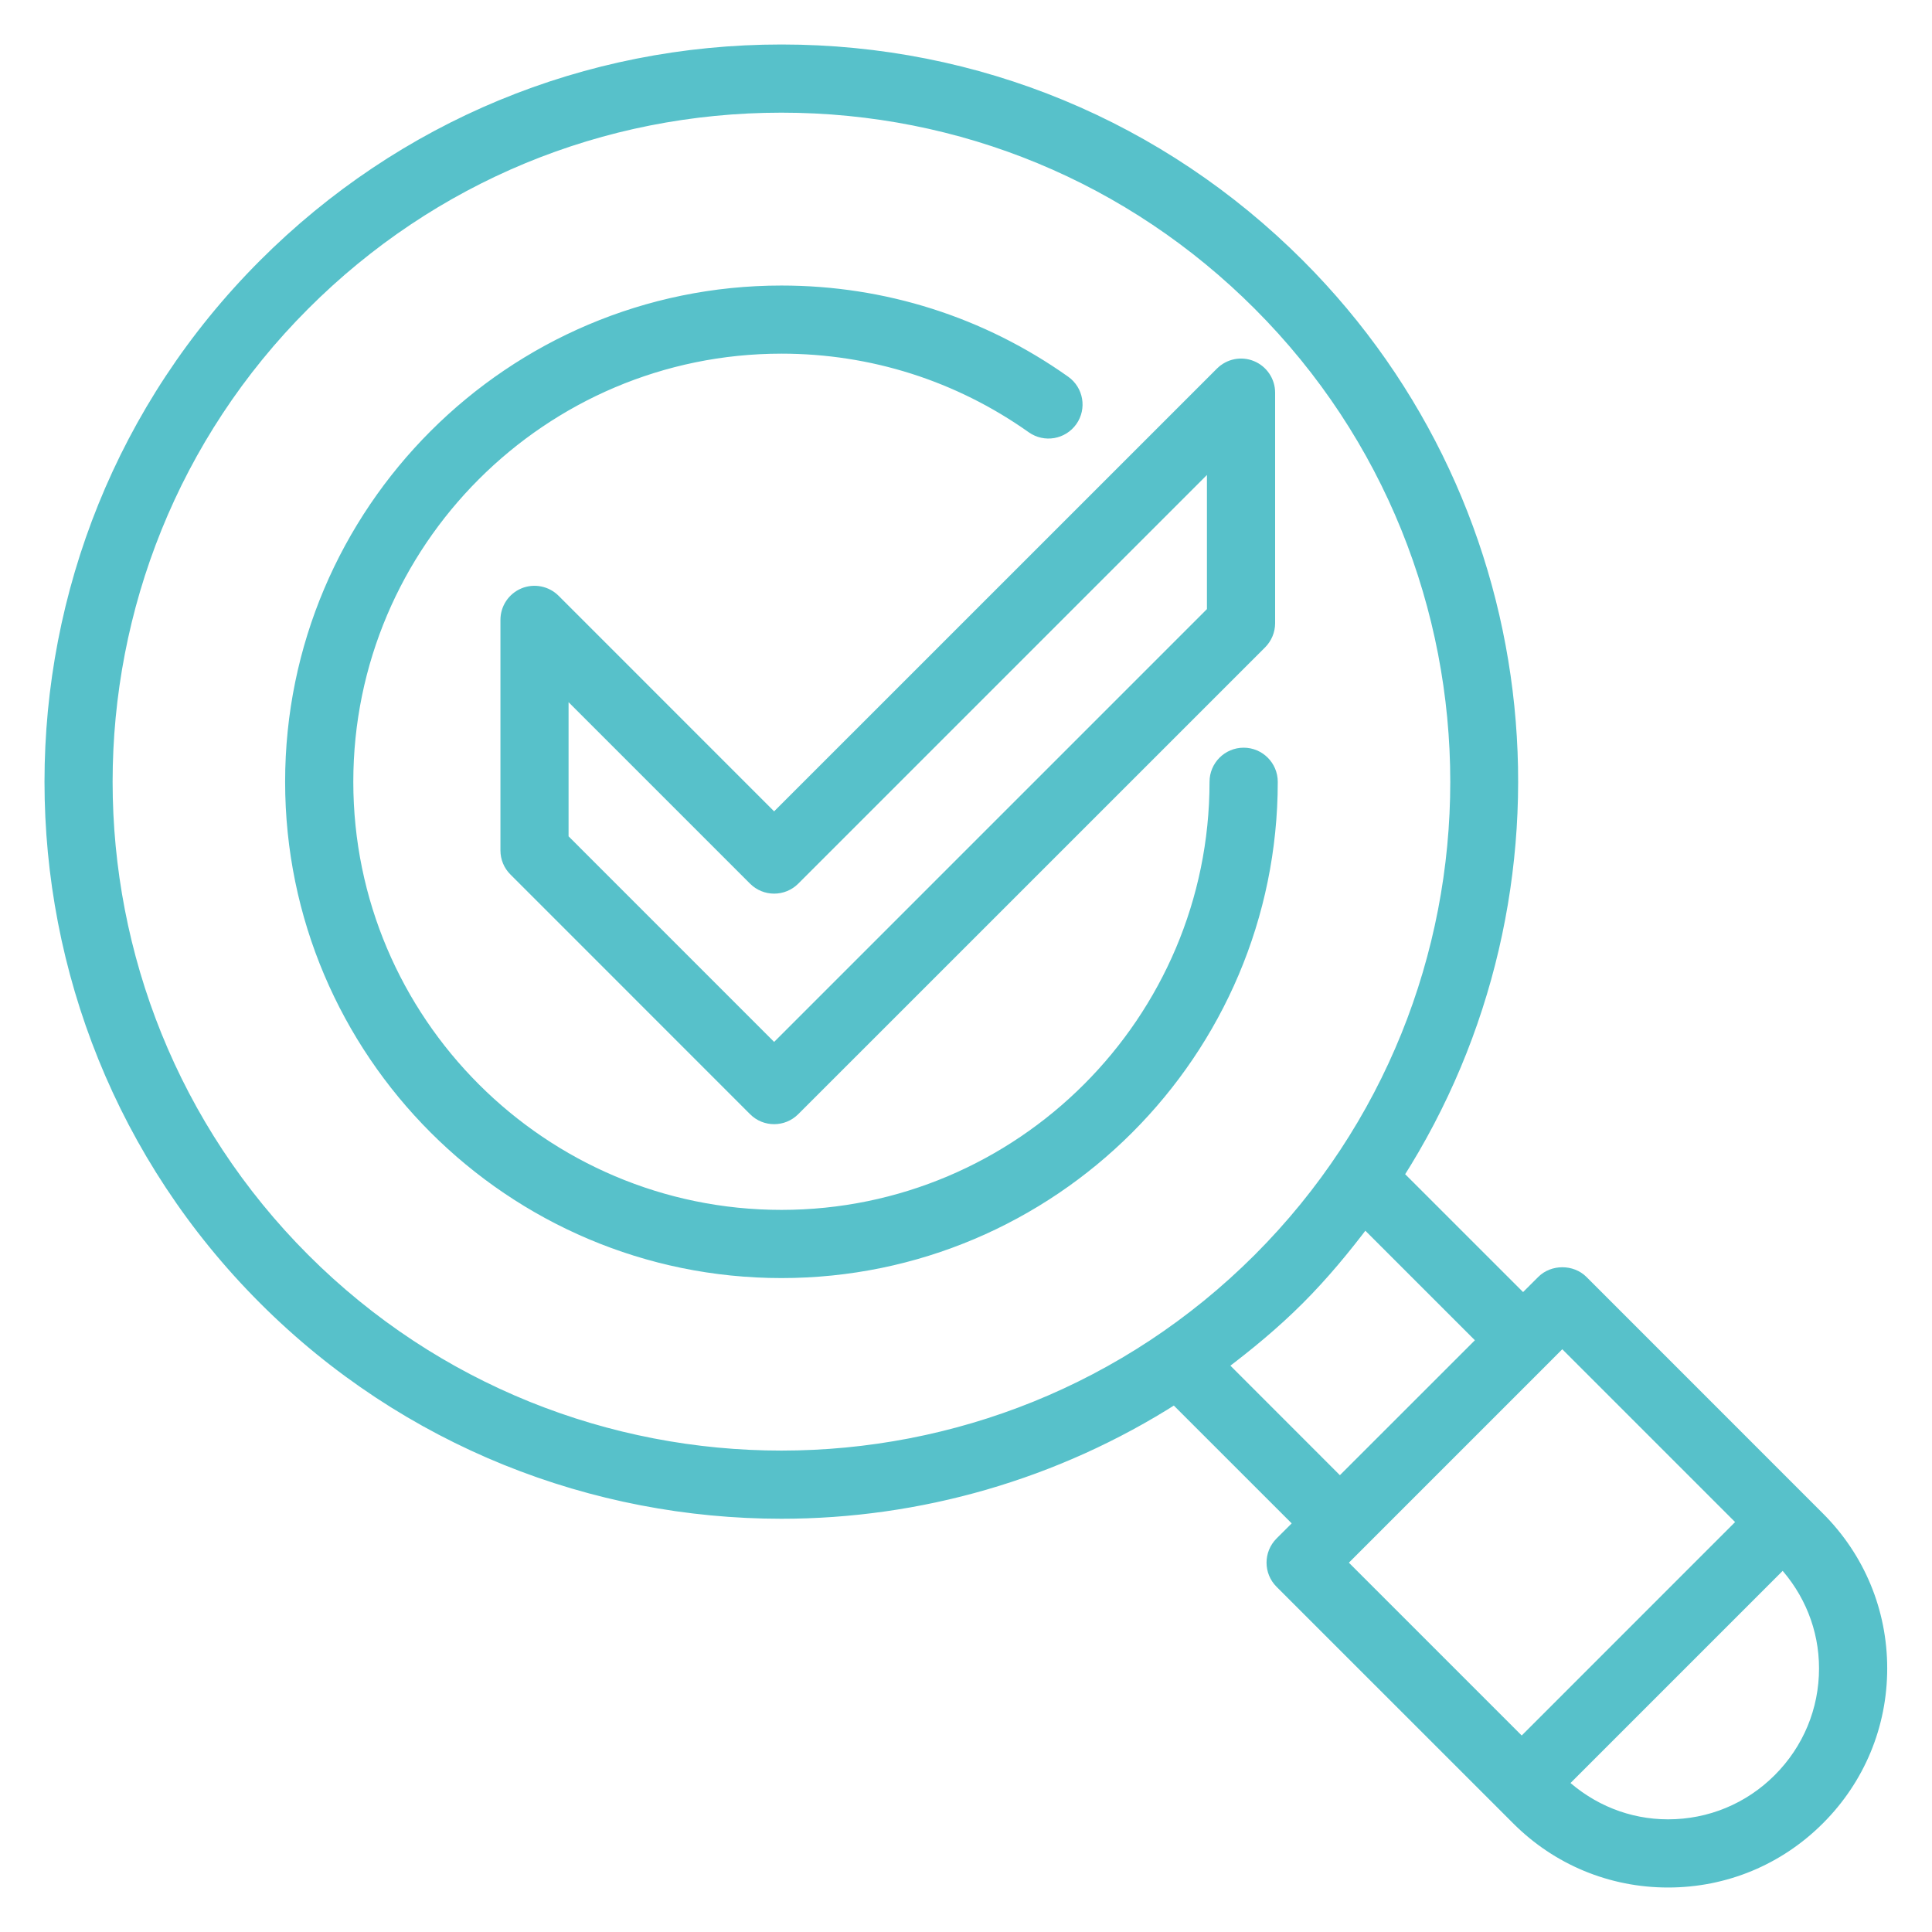
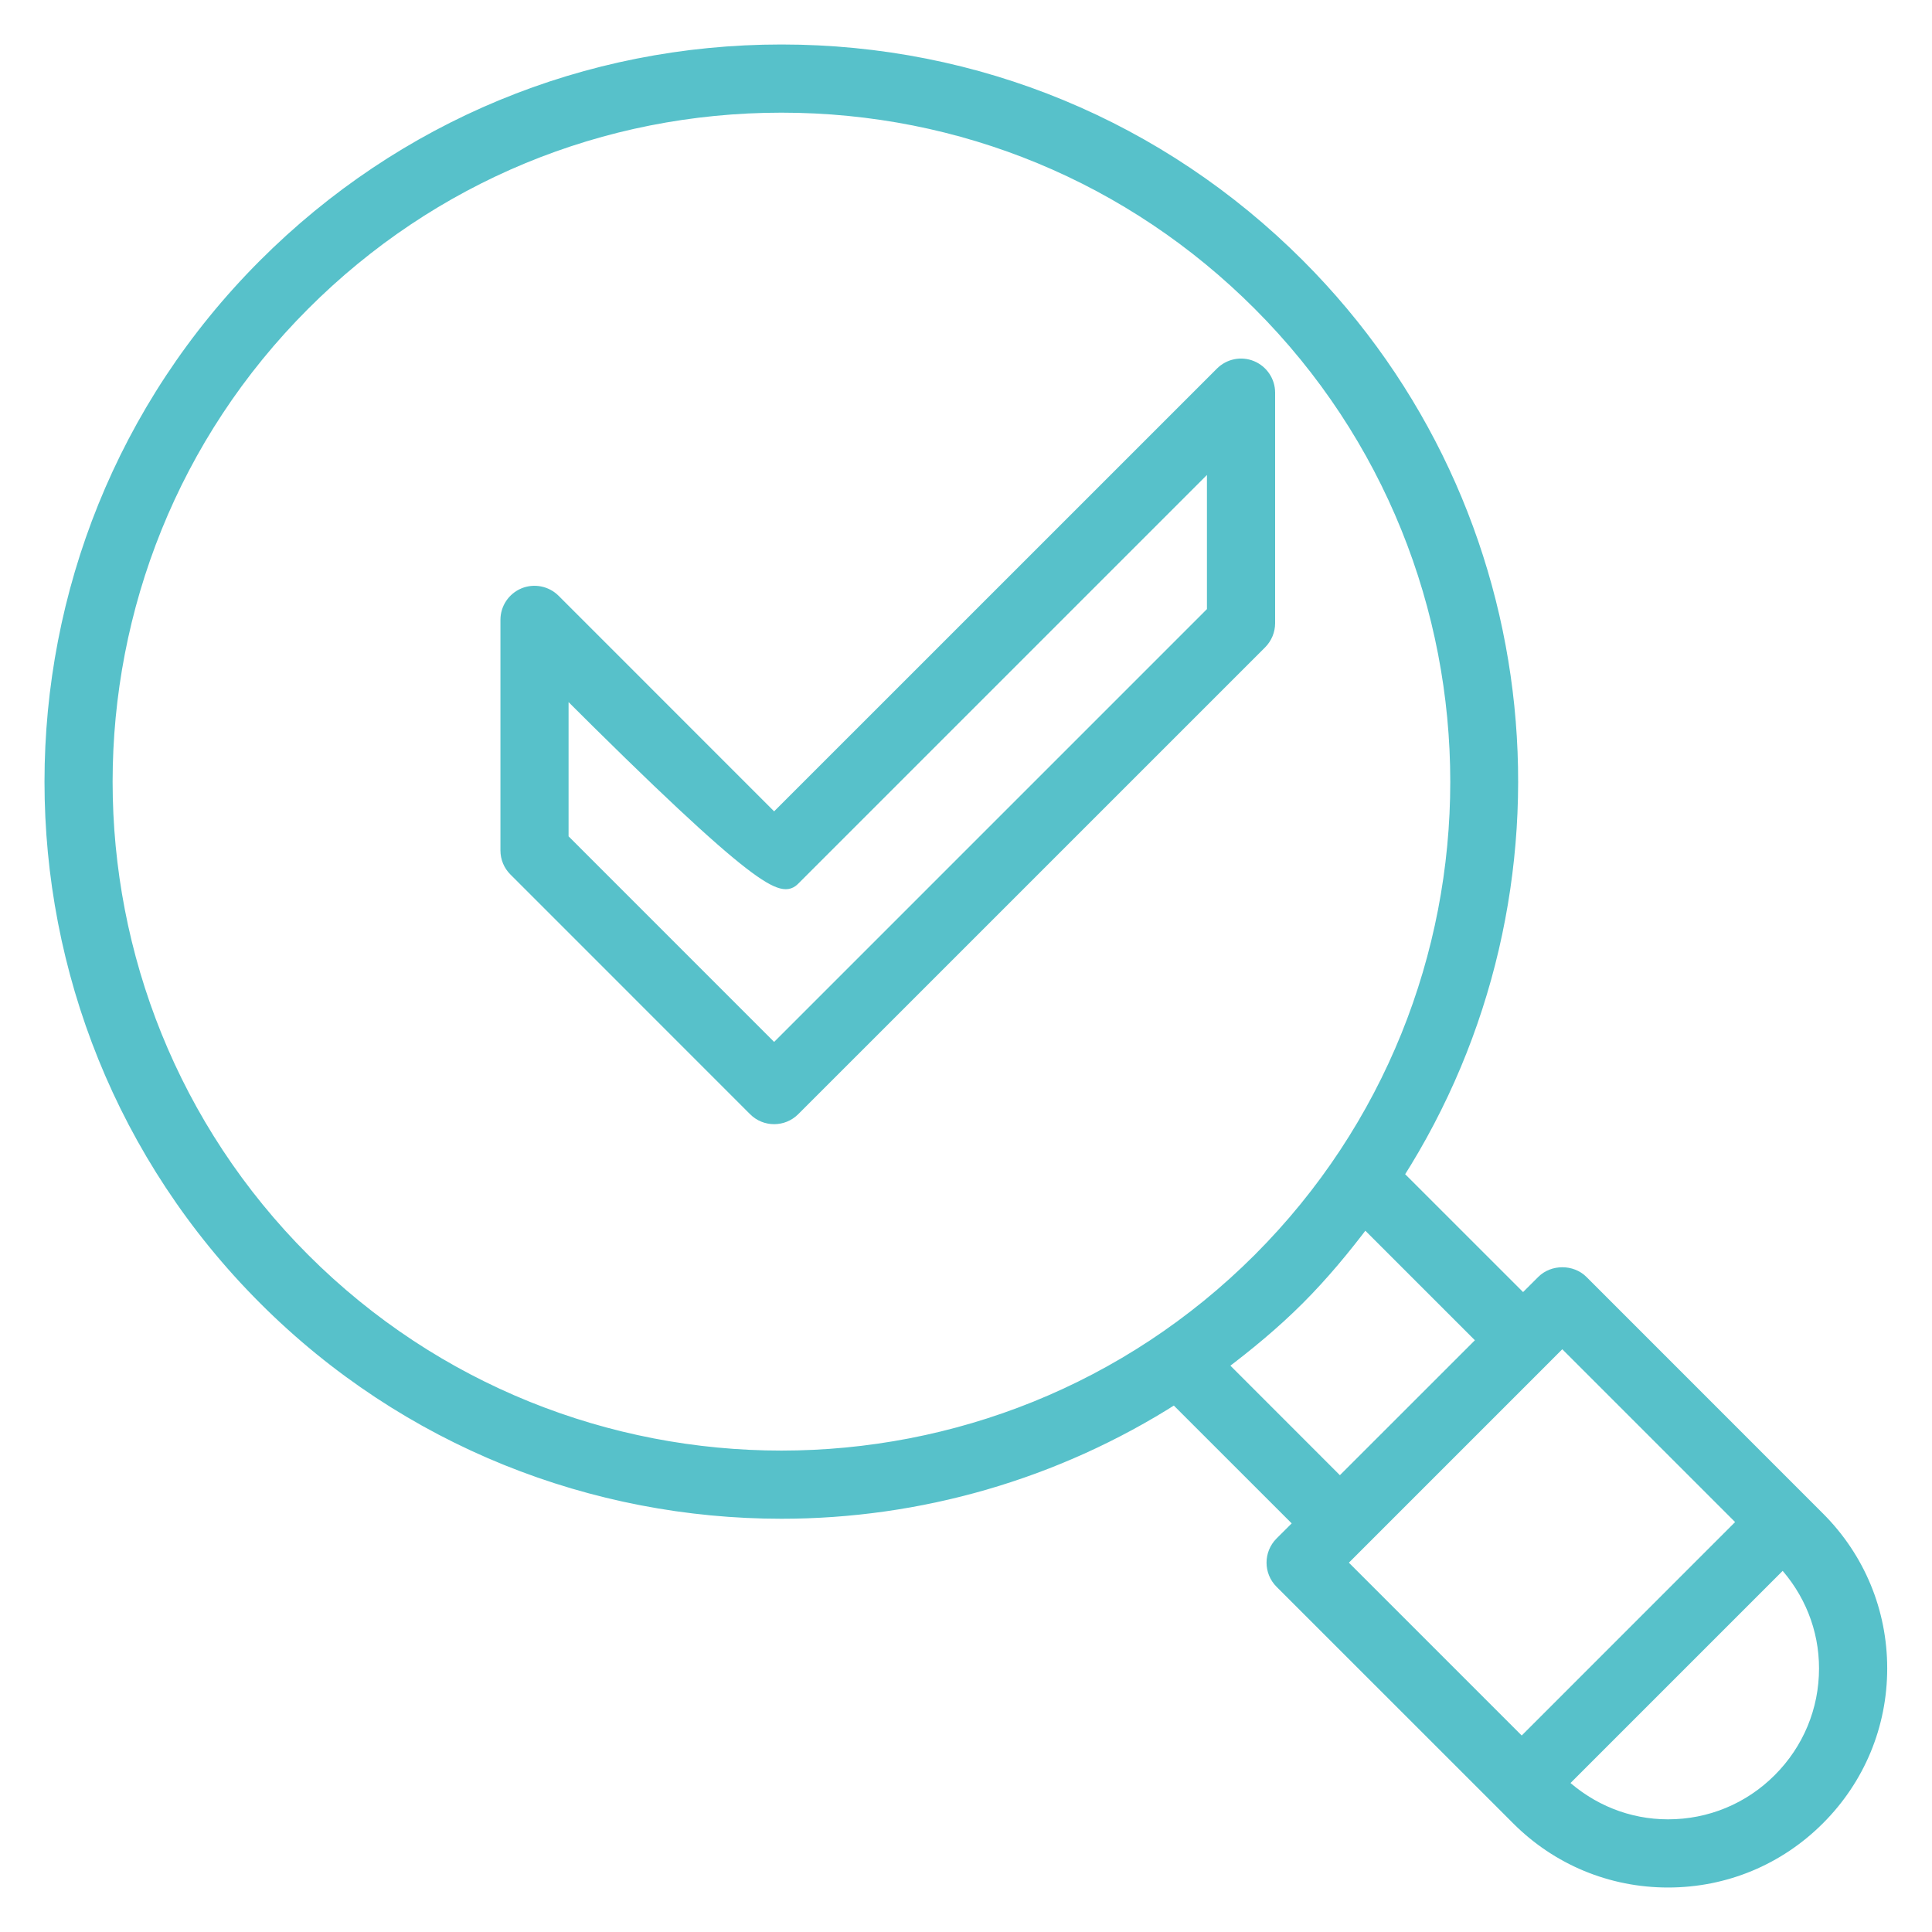
<svg xmlns="http://www.w3.org/2000/svg" width="38px" height="38px" viewBox="0 0 38 38" version="1.1">
  <title>Icons/SEM</title>
  <desc>Created with Sketch.</desc>
  <g id="AI" stroke="none" stroke-width="1" fill="none" fill-rule="evenodd">
    <g id="B2B-Marketing" transform="translate(-1192, -4586)" fill="#57C1CA" stroke="#57C1CA" stroke-width="0.25">
      <g id="Stacked-Group" transform="translate(0, 691)">
        <g id="block" transform="translate(0, 1869)">
          <g id="Chatbots" transform="translate(0, 1541)">
            <g id="Internet-of-things">
              <g id="Content" transform="translate(855, 71)">
                <g id="Title">
                  <g id="Group-11">
                    <g id="Group-13" transform="translate(0, 399)">
                      <g id="Group-15">
                        <g id="Icons/SEM" transform="translate(338, 16)">
                          <path d="M33.994,34.004 C33.41,34.588 32.634,34.909 31.808,34.909 C31.02,34.909 30.283,34.609 29.708,34.075 L34.068,29.715 C34.603,30.289 34.903,31.027 34.903,31.815 C34.903,32.64 34.581,33.417 33.994,34.004 L33.994,34.004 Z M25.741,29.349 L29.343,25.747 L29.728,25.361 L33.304,28.937 L28.93,33.312 L25.354,29.736 L25.741,29.349 Z M23.011,25.848 C23.54,25.449 24.055,25.025 24.537,24.543 C25.018,24.062 25.443,23.546 25.842,23.017 L28.186,25.361 L25.354,28.192 L23.011,25.848 Z M4.975,23.772 C-0.205,18.591 -0.205,10.162 4.975,4.983 C7.484,2.473 10.822,1.091 14.37,1.091 L14.371,1.091 C17.919,1.091 21.256,2.473 23.765,4.983 C28.945,10.162 28.945,18.591 23.765,23.772 C18.584,28.95 10.156,28.952 4.975,23.772 L4.975,23.772 Z M34.768,28.858 L30.115,24.204 C29.91,23.999 29.548,23.999 29.344,24.204 L28.957,24.59 L26.479,22.113 C30.033,16.552 29.39,9.066 24.537,4.211 C21.822,1.496 18.211,0 14.371,0 L14.37,0 C10.53,0 6.919,1.496 4.204,4.211 C-1.401,9.816 -1.401,18.938 4.204,24.543 C7.006,27.346 10.688,28.747 14.37,28.747 C17.065,28.747 19.756,27.988 22.106,26.487 L24.583,28.963 L24.196,29.349 C23.983,29.563 23.983,29.908 24.196,30.121 L28.852,34.776 C29.641,35.565 30.691,36 31.808,36 C32.926,36 33.976,35.565 34.768,34.772 C35.558,33.982 35.994,32.932 35.994,31.815 C35.994,30.698 35.558,29.648 34.768,28.858 L34.768,28.858 Z" id="Fill-1" />
-                           <path d="M23.461,13.831 C23.16,13.831 22.915,14.076 22.915,14.377 C22.915,19.089 19.081,22.922 14.37,22.922 C9.659,22.922 5.824,19.089 5.824,14.377 C5.824,9.665 9.659,5.831 14.37,5.831 C16.151,5.831 17.858,6.374 19.306,7.4 C19.553,7.575 19.893,7.516 20.068,7.27 C20.241,7.025 20.183,6.685 19.937,6.511 C18.304,5.353 16.378,4.741 14.37,4.741 C9.057,4.741 4.733,9.064 4.733,14.377 C4.733,19.69 9.057,24.013 14.37,24.013 C19.683,24.013 24.007,19.69 24.007,14.377 C24.007,14.076 23.762,13.831 23.461,13.831" id="Fill-4" />
-                           <path d="M22.864,8.04 L22.864,11.032 L14.226,19.67 L10.058,15.501 L10.058,12.509 L13.841,16.292 C14.054,16.505 14.399,16.505 14.612,16.292 L22.864,8.04 Z M9.899,10.807 C9.743,10.651 9.507,10.604 9.304,10.688 C9.1,10.773 8.968,10.972 8.968,11.192 L8.968,15.727 C8.968,15.872 9.025,16.01 9.128,16.112 L13.841,20.826 C13.947,20.933 14.087,20.986 14.226,20.986 C14.366,20.986 14.505,20.933 14.612,20.826 L23.795,11.644 C23.897,11.541 23.955,11.402 23.955,11.258 L23.955,6.723 C23.955,6.503 23.822,6.304 23.618,6.219 C23.414,6.134 23.18,6.182 23.024,6.338 L14.226,15.135 L9.899,10.807 Z" id="Fill-6" />
+                           <path d="M22.864,8.04 L22.864,11.032 L14.226,19.67 L10.058,15.501 L10.058,12.509 C14.054,16.505 14.399,16.505 14.612,16.292 L22.864,8.04 Z M9.899,10.807 C9.743,10.651 9.507,10.604 9.304,10.688 C9.1,10.773 8.968,10.972 8.968,11.192 L8.968,15.727 C8.968,15.872 9.025,16.01 9.128,16.112 L13.841,20.826 C13.947,20.933 14.087,20.986 14.226,20.986 C14.366,20.986 14.505,20.933 14.612,20.826 L23.795,11.644 C23.897,11.541 23.955,11.402 23.955,11.258 L23.955,6.723 C23.955,6.503 23.822,6.304 23.618,6.219 C23.414,6.134 23.18,6.182 23.024,6.338 L14.226,15.135 L9.899,10.807 Z" id="Fill-6" />
                        </g>
                      </g>
                    </g>
                  </g>
                </g>
              </g>
            </g>
          </g>
        </g>
      </g>
    </g>
  </g>
</svg>